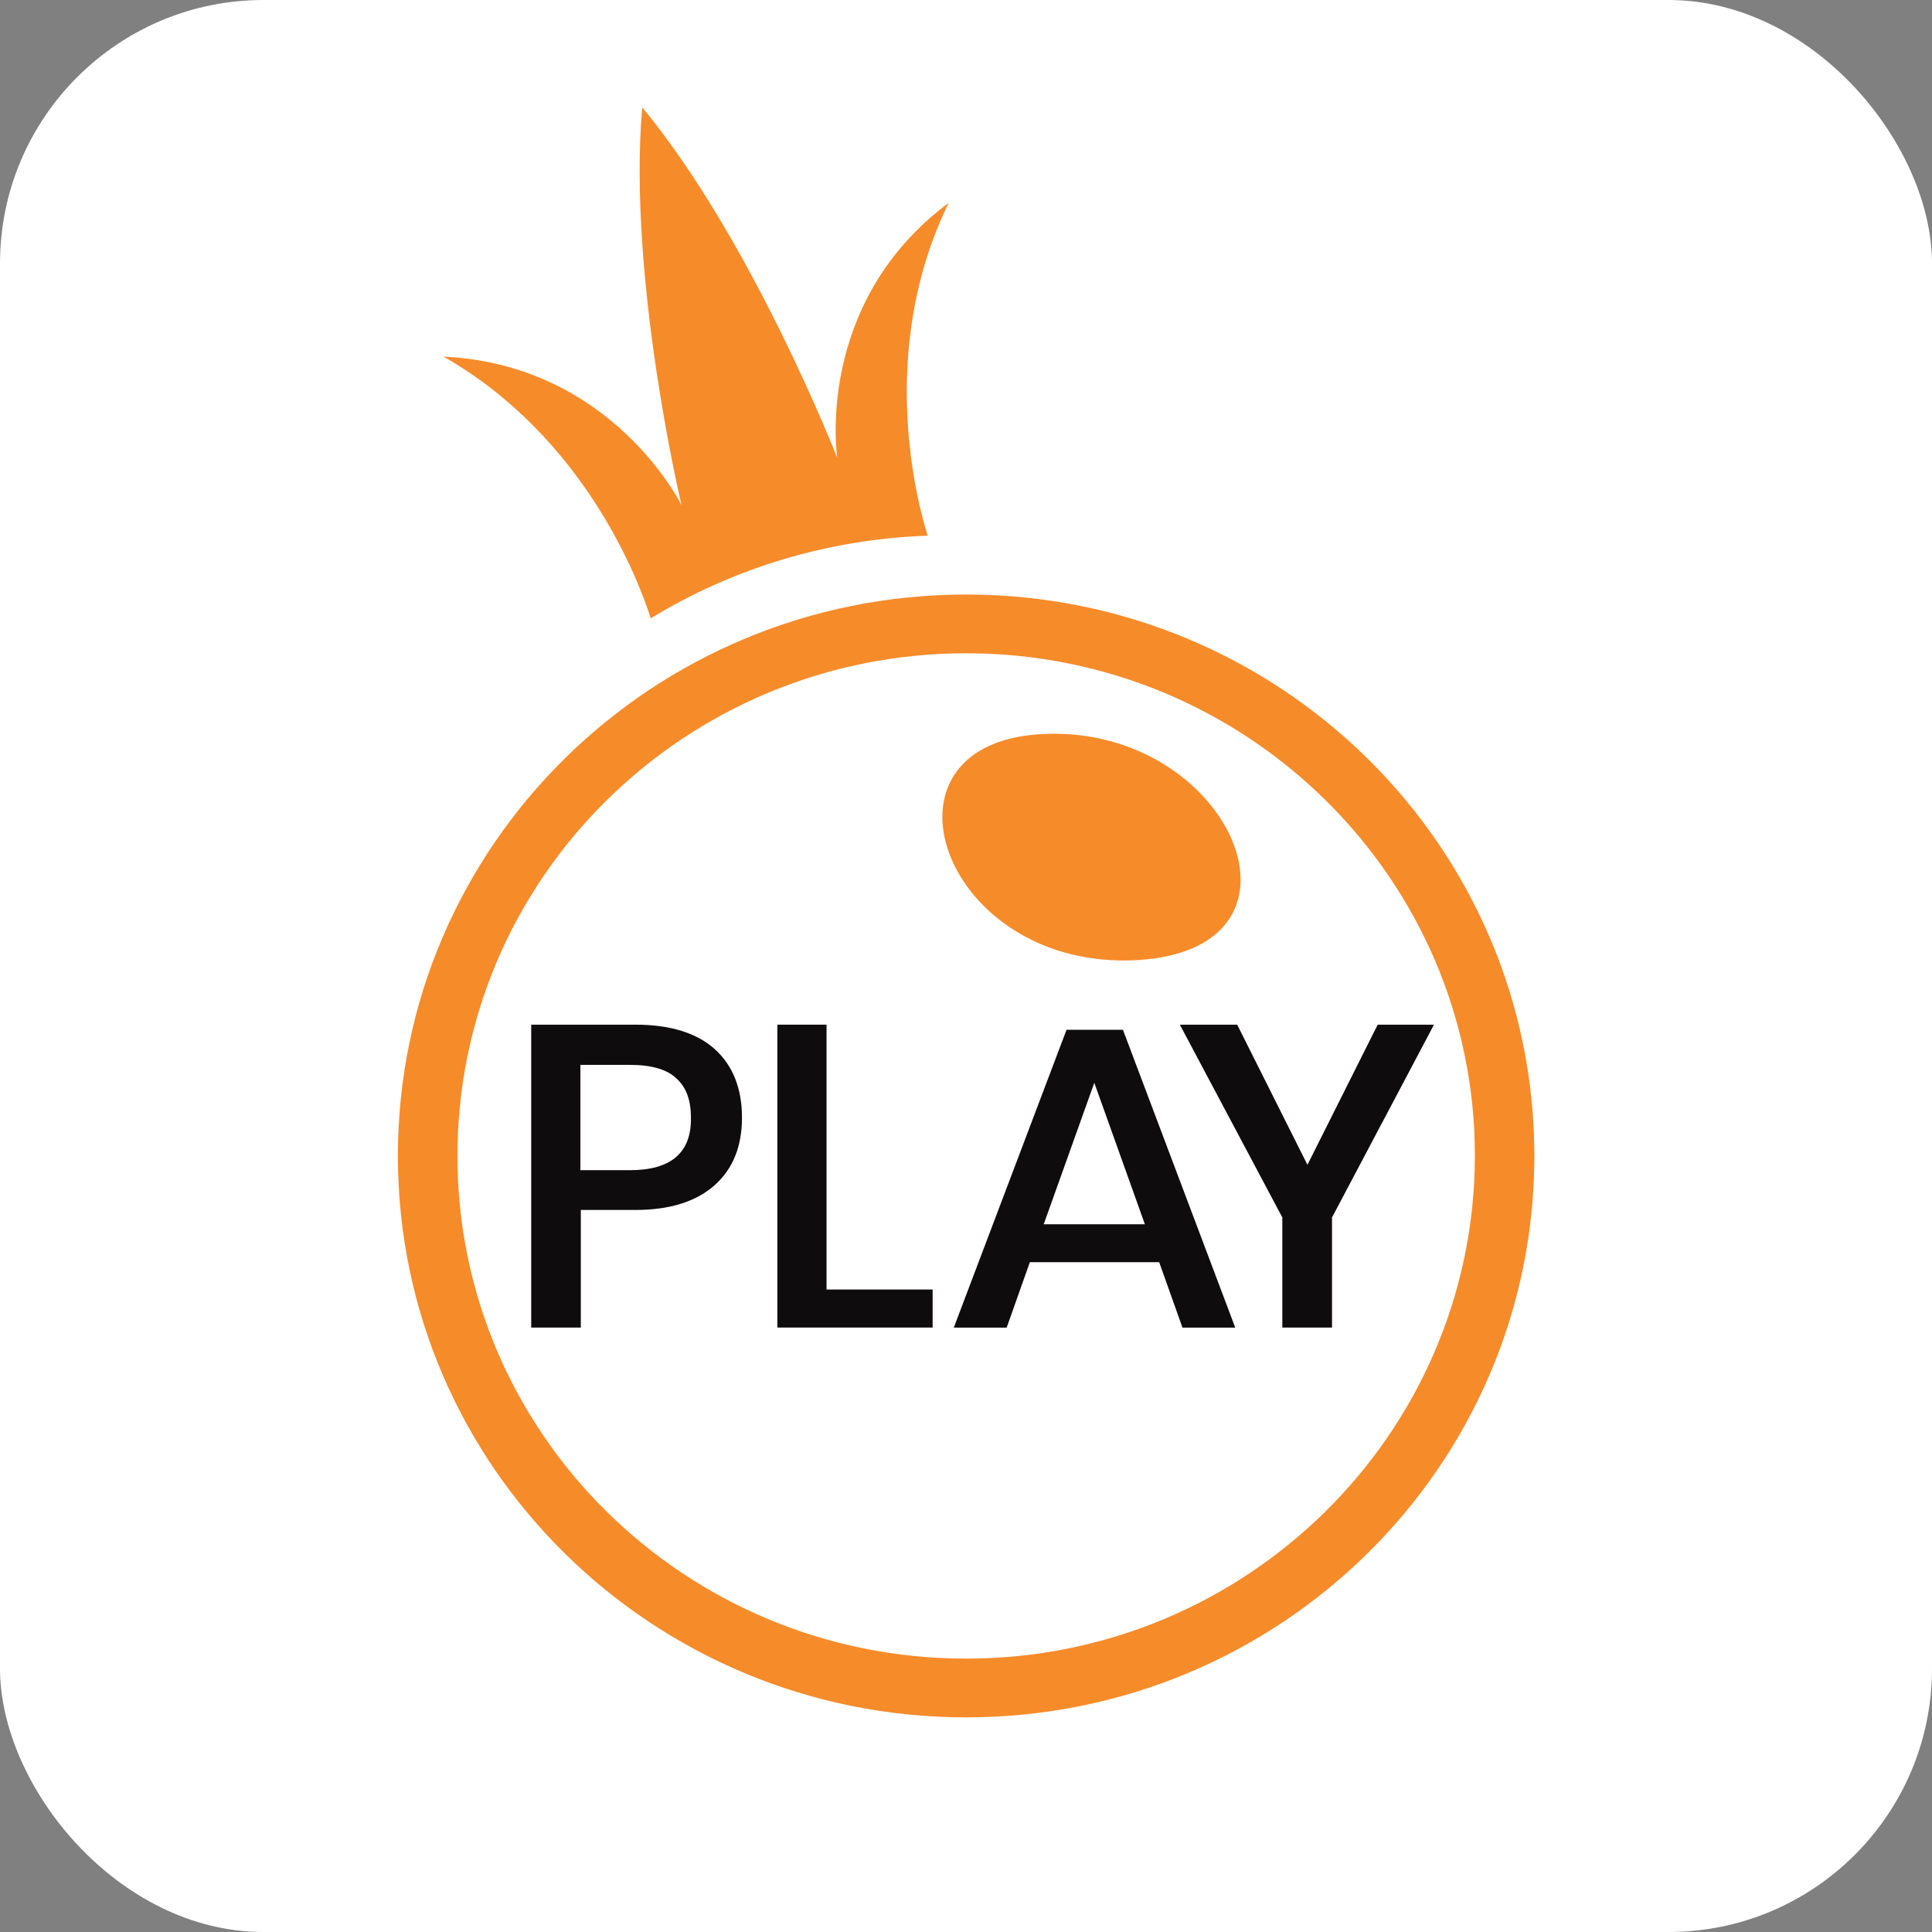
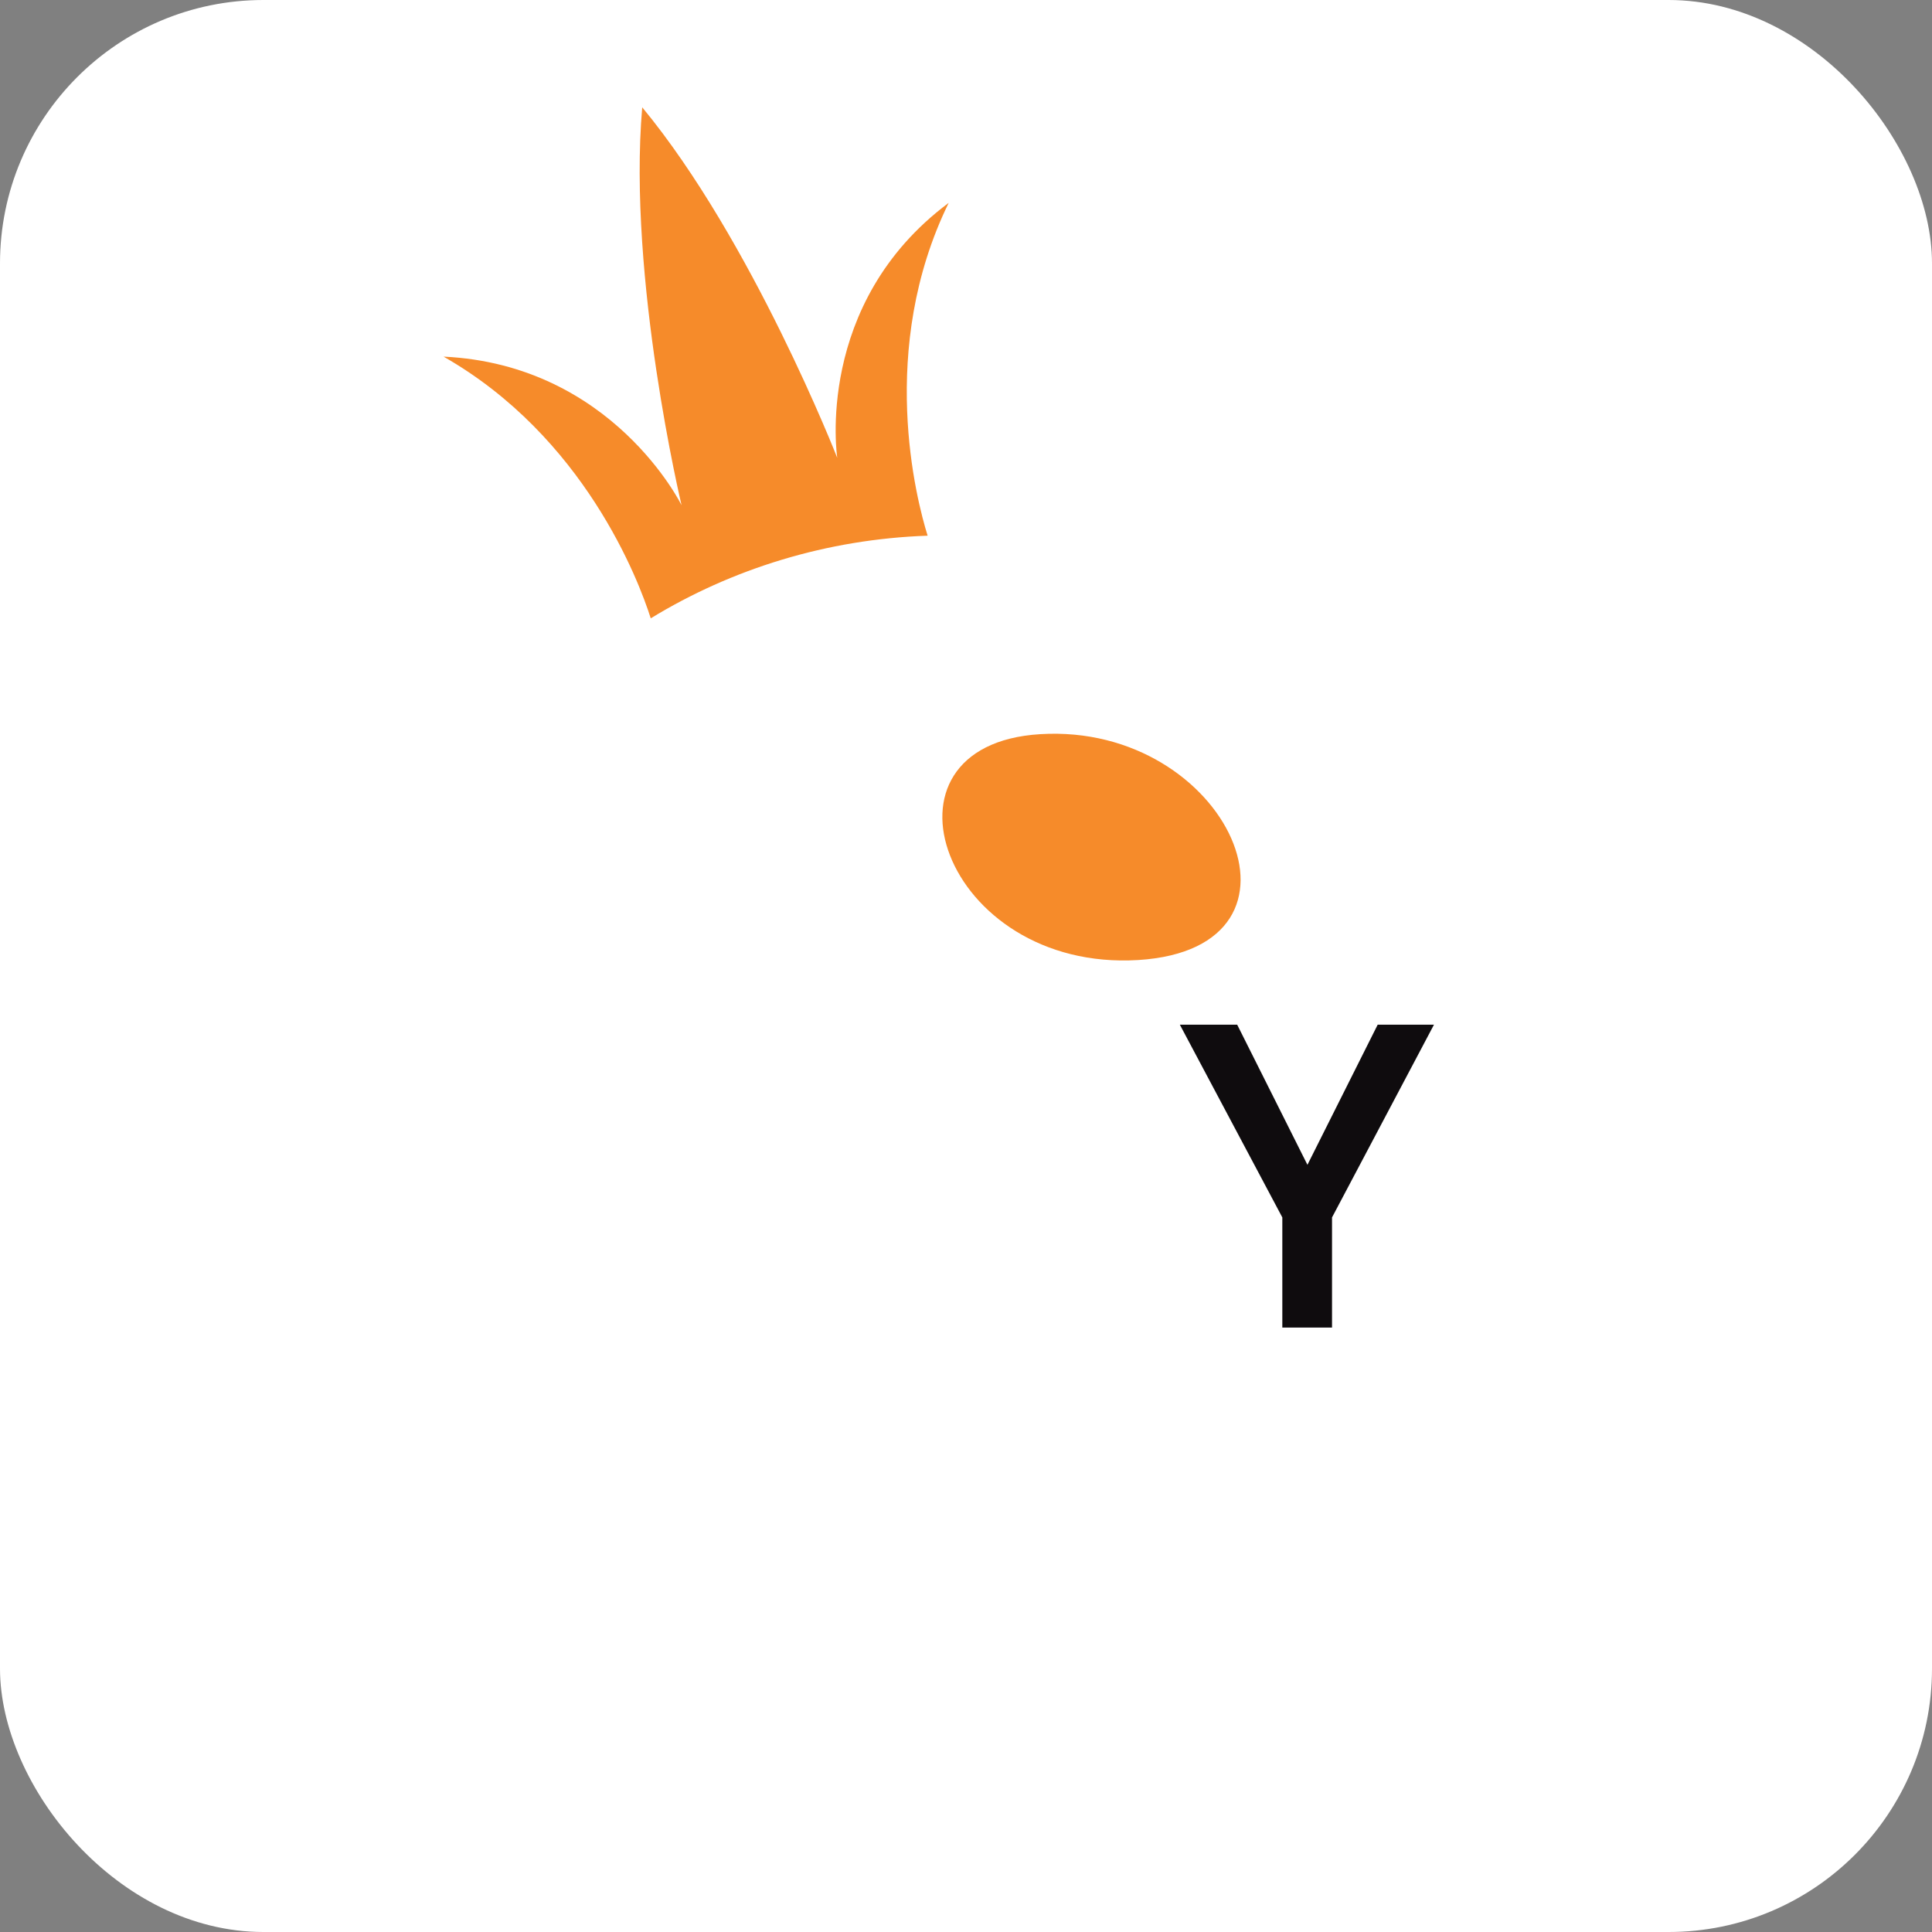
<svg xmlns="http://www.w3.org/2000/svg" width="22" height="22" viewBox="0 0 22 22" fill="none">
  <rect x="0" y="0" width="22" height="22" fill="#808080" stroke="none" />
  <rect width="22" height="22" rx="3" fill="white" />
  <path d="M11.846 8.36C9.839 8.481 10.741 11.068 12.962 10.932C15.132 10.796 13.986 8.229 11.846 8.36Z" fill="#F68B2A" />
-   <path d="M11.002 6.77C7.425 6.77 4.531 9.634 4.531 13.163C4.531 16.697 7.43 19.556 11.002 19.556C14.578 19.556 17.472 16.692 17.472 13.163C17.472 9.629 14.573 6.77 11.002 6.77ZM11.002 18.887C7.802 18.887 5.209 16.324 5.209 13.163C5.209 10.002 7.802 7.439 11.002 7.439C14.201 7.439 16.795 10.002 16.795 13.163C16.79 16.324 14.196 18.887 11.002 18.887Z" fill="#F68B2A" />
  <path d="M7.41 7.041C8.332 6.478 9.412 6.14 10.563 6.1C10.436 5.692 9.988 3.976 10.803 2.31C9.264 3.457 9.534 5.214 9.534 5.214C9.534 5.214 8.566 2.737 7.313 1.222C7.145 3.17 7.761 5.753 7.761 5.753C7.761 5.753 6.977 4.152 5.051 4.061C6.651 4.973 7.272 6.604 7.41 7.041Z" fill="#F68B2A" />
-   <path d="M7.236 11.668H6.049V15.117H6.614V13.778H7.236C7.628 13.778 7.929 13.682 8.138 13.496C8.347 13.309 8.449 13.053 8.449 12.726C8.449 12.398 8.347 12.136 8.143 11.95C7.939 11.764 7.633 11.668 7.236 11.668ZM7.175 13.325H6.609V12.126H7.175C7.419 12.126 7.598 12.177 7.705 12.283C7.817 12.383 7.868 12.534 7.868 12.73C7.873 13.128 7.638 13.325 7.175 13.325Z" fill="url(#paint0_radial_32198_335002)" />
-   <path d="M9.412 11.668H8.852V15.117H10.62V14.684H9.412V11.668Z" fill="url(#paint1_radial_32198_335002)" />
-   <path d="M12.145 11.726L10.861 15.118H11.463L11.727 14.373H13.2L13.465 15.118H14.066L12.787 11.726H12.145ZM11.885 13.941L12.461 12.33L13.037 13.941H11.885Z" fill="url(#paint2_radial_32198_335002)" />
  <path d="M15.688 11.668L14.888 13.264L14.088 11.668H13.435L14.602 13.863V15.117H15.168V13.863L16.329 11.668H15.688Z" fill="url(#paint3_radial_32198_335002)" />
  <defs>
    <radialGradient id="paint0_radial_32198_335002" cx="0" cy="0" r="1" gradientUnits="userSpaceOnUse" gradientTransform="translate(7.246 13.394) scale(1.497 1.479)">
      <stop offset="0.574" stop-color="#0F0C0E" />
      <stop offset="0.798" stop-color="#0F0C0E" />
      <stop offset="1" stop-color="#0F0C0E" />
    </radialGradient>
    <radialGradient id="paint1_radial_32198_335002" cx="0" cy="0" r="1" gradientUnits="userSpaceOnUse" gradientTransform="translate(9.735 13.394) scale(1.383 1.367)">
      <stop offset="0.574" stop-color="#0F0C0E" />
      <stop offset="0.798" stop-color="#0F0C0E" />
      <stop offset="1" stop-color="#0F0C0E" />
    </radialGradient>
    <radialGradient id="paint2_radial_32198_335002" cx="0" cy="0" r="1" gradientUnits="userSpaceOnUse" gradientTransform="translate(12.465 13.422) scale(1.663 1.643)">
      <stop offset="0.574" stop-color="#0F0C0E" />
      <stop offset="0.798" stop-color="#0F0C0E" />
      <stop offset="1" stop-color="#0F0C0E" />
    </radialGradient>
    <radialGradient id="paint3_radial_32198_335002" cx="0" cy="0" r="1" gradientUnits="userSpaceOnUse" gradientTransform="translate(14.883 13.394) scale(1.603 1.584)">
      <stop offset="0.574" stop-color="#0F0C0E" />
      <stop offset="0.798" stop-color="#0F0C0E" />
      <stop offset="1" stop-color="#0F0C0E" />
    </radialGradient>
  </defs>
</svg>